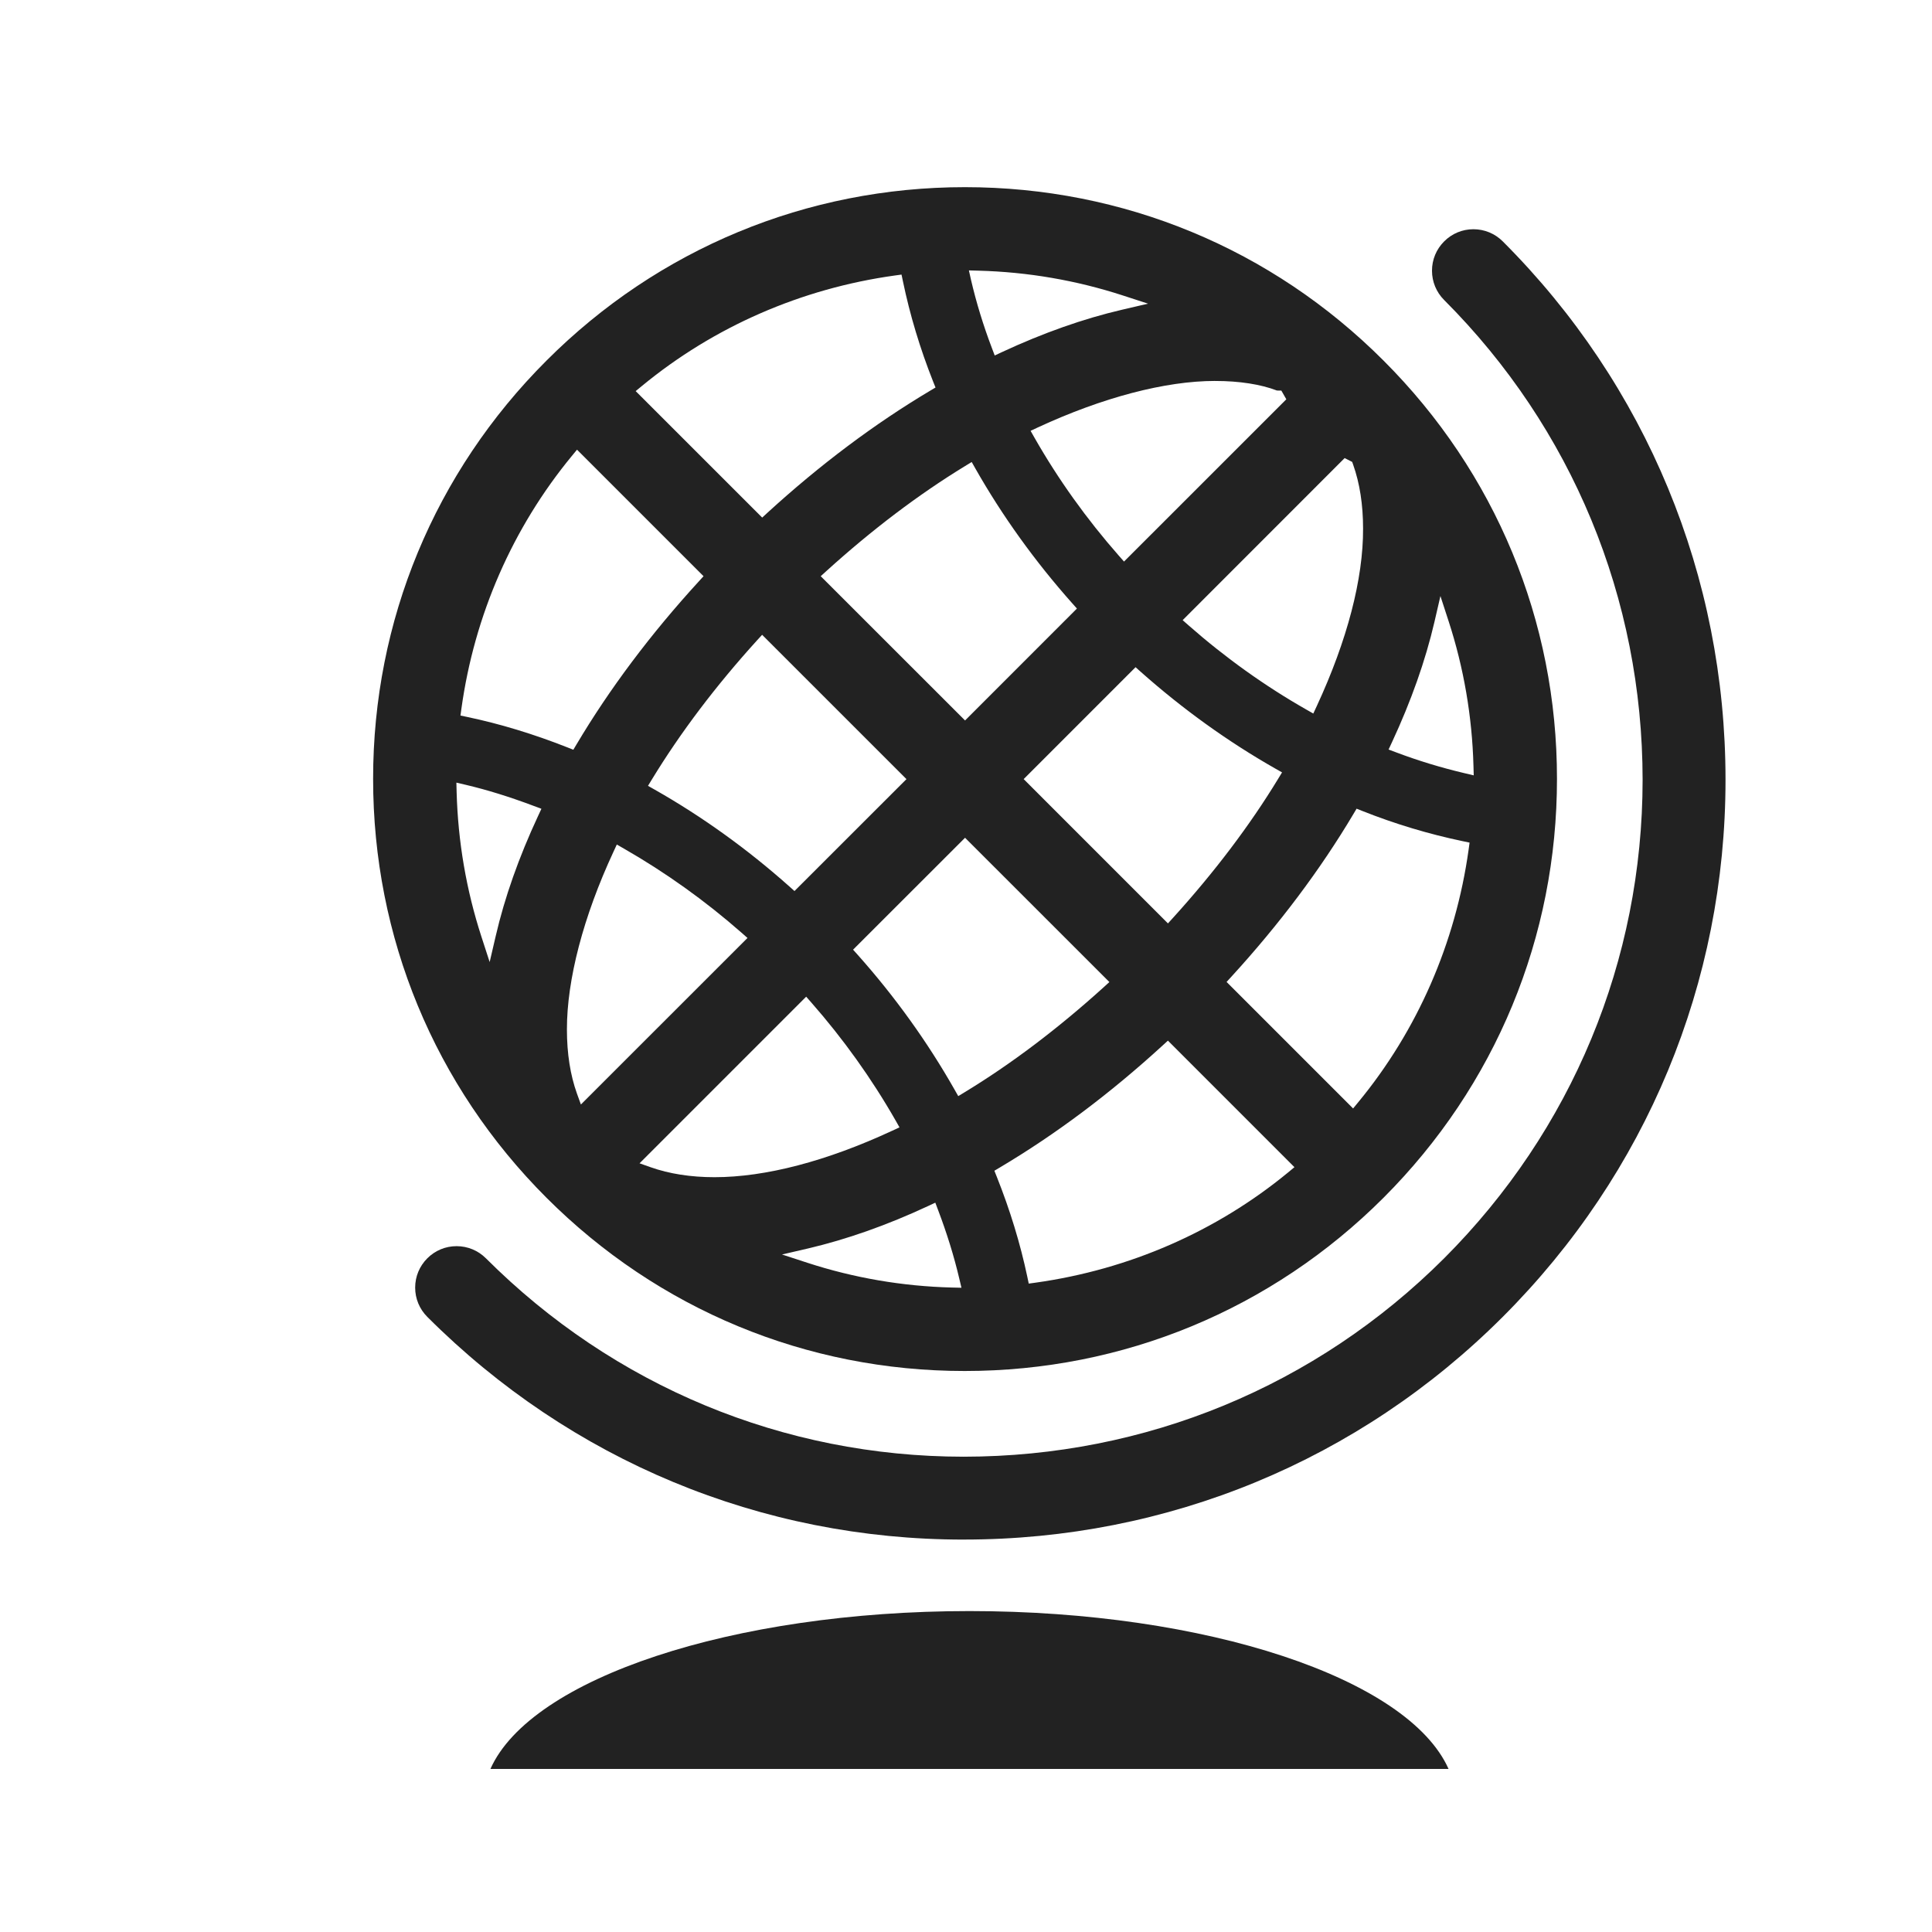
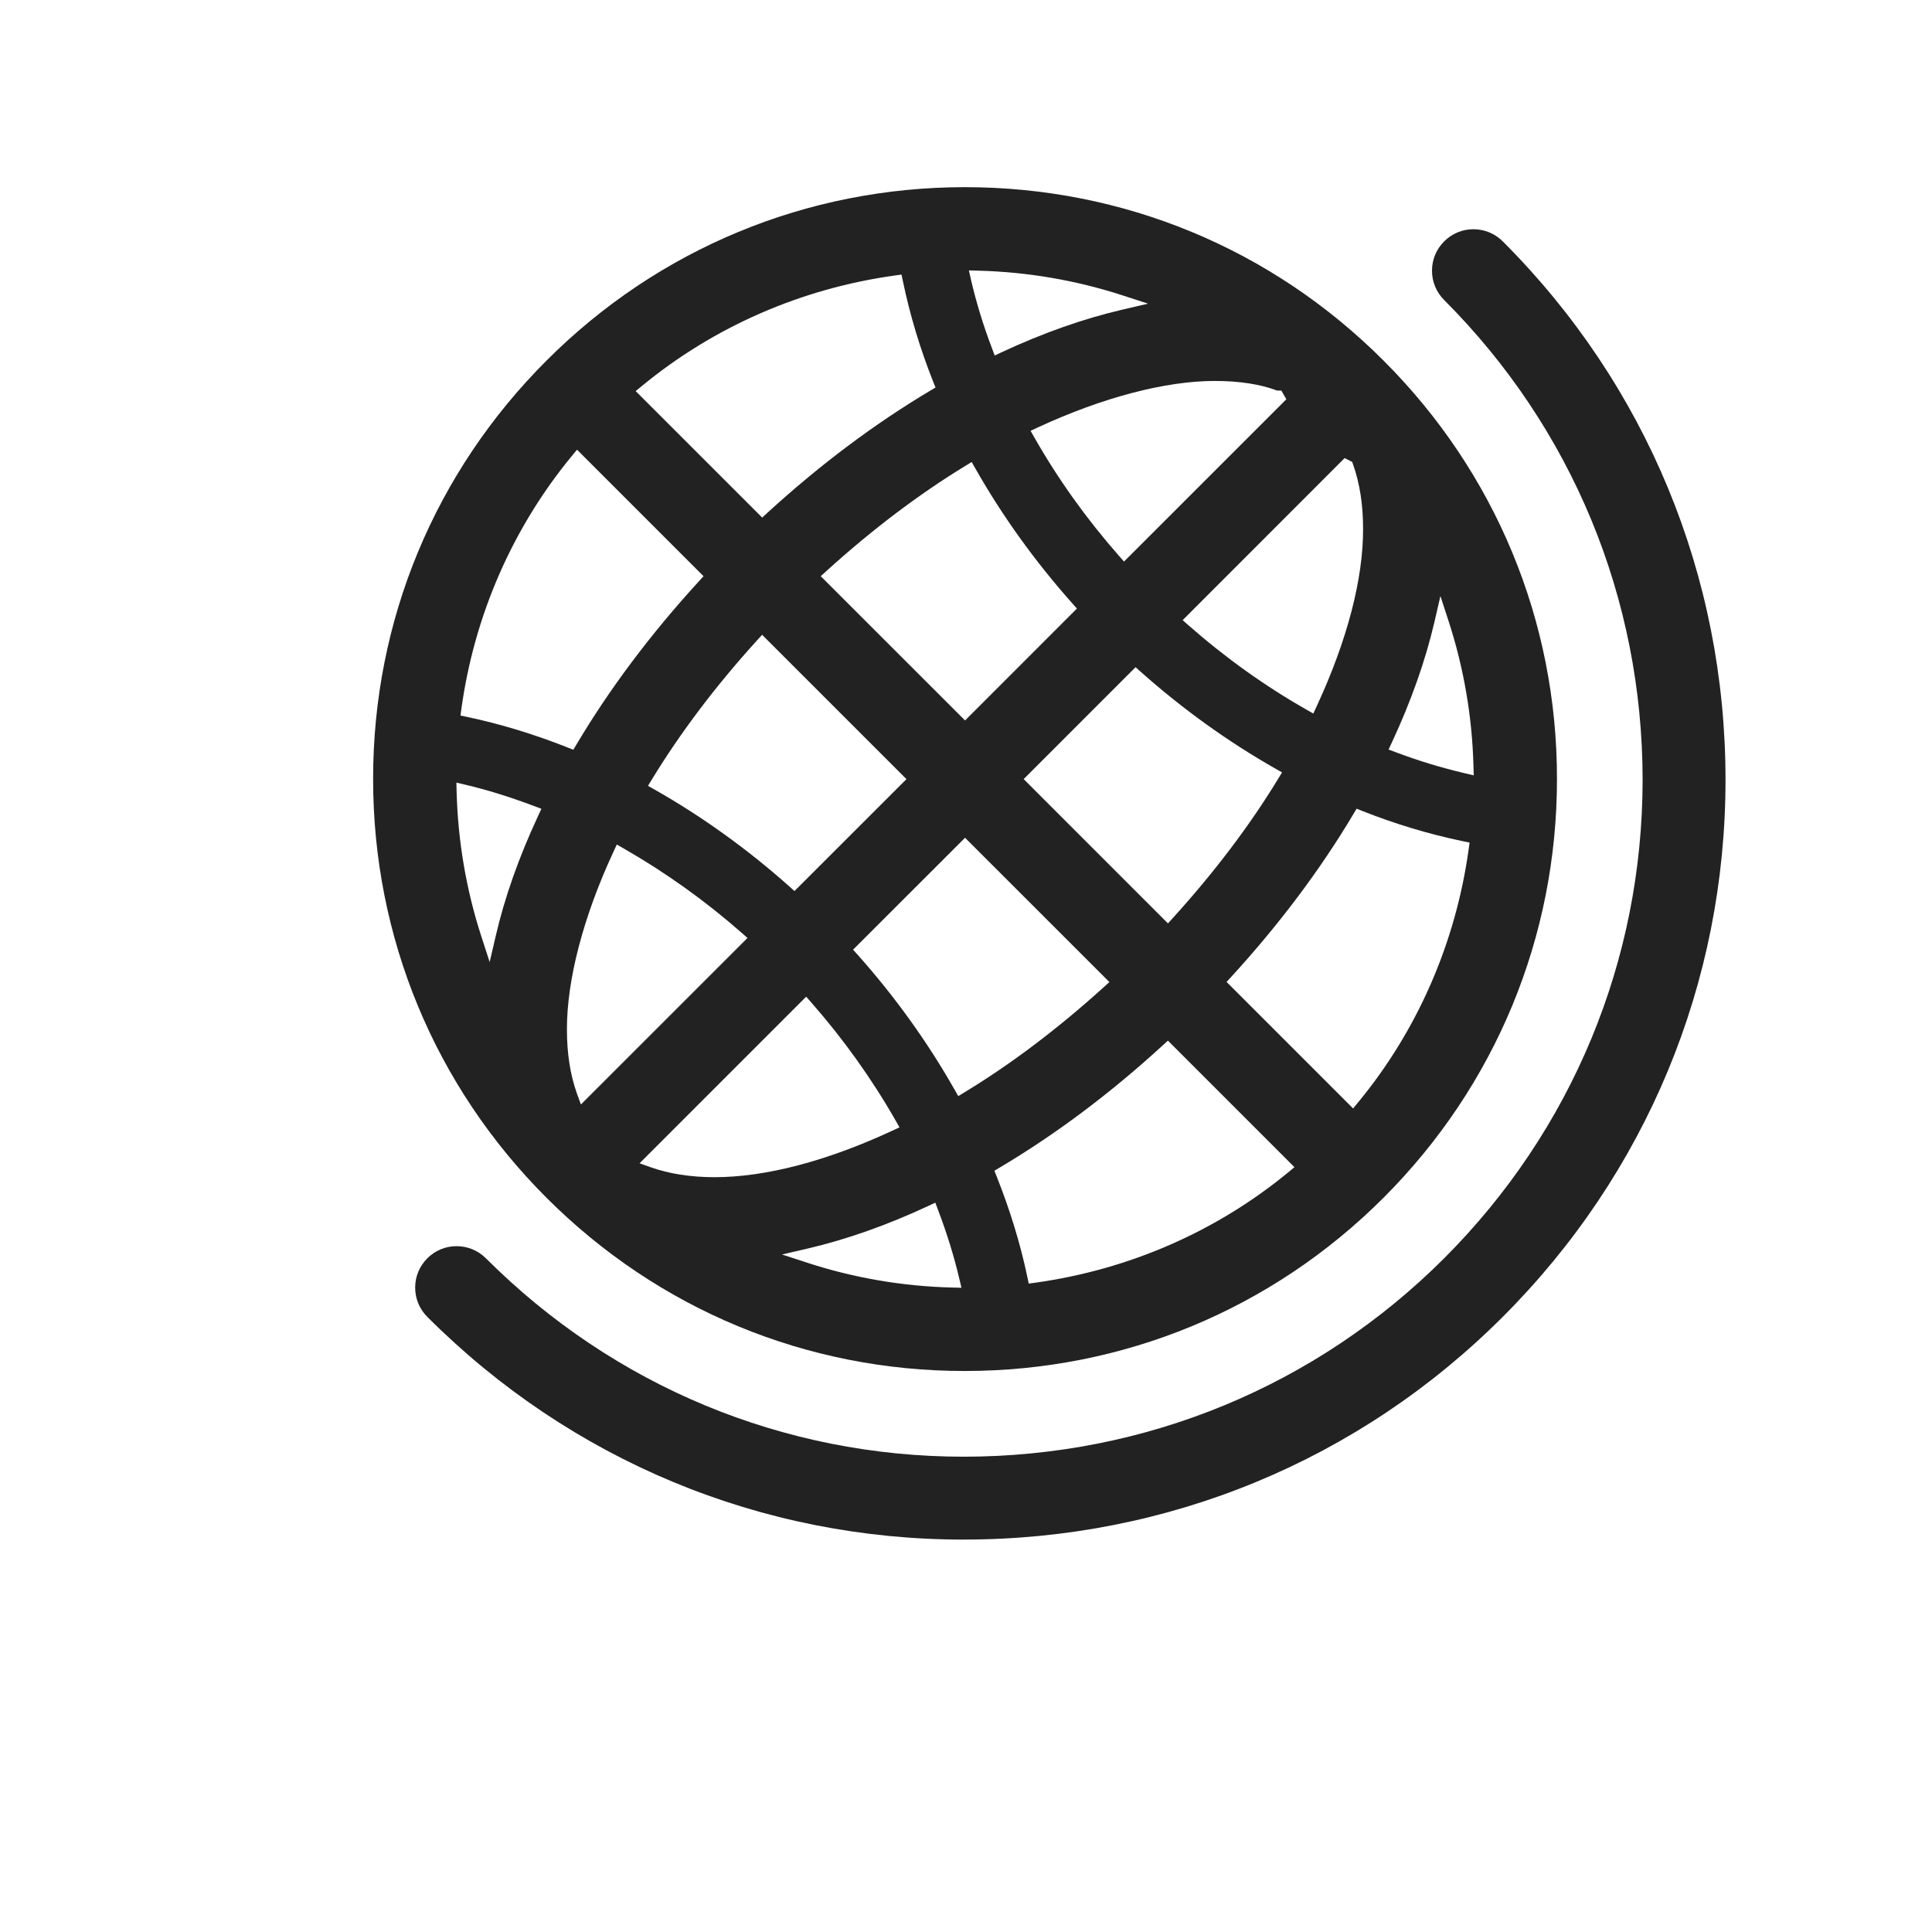
<svg xmlns="http://www.w3.org/2000/svg" version="1.1" id="レイヤー_1" x="0px" y="0px" width="80px" height="80px" viewBox="0 0 80 80" enable-background="new 0 0 80 80" xml:space="preserve">
  <g id="レイヤー_2" display="none">
    <g display="inline">
      <path fill="#1A1A1A" d="M62.787,56.662V8.885c0-0.414-0.336-0.75-0.75-0.75H25.118c-4.358,0-7.904,3.545-7.904,7.903v48.13    c0,0.025,0.012,0.045,0.014,0.069c0.147,4.23,3.625,7.628,7.89,7.628h36.919c0.414,0,0.75-0.336,0.75-0.75s-0.336-0.75-0.75-0.75    H25.118c-3.531,0-6.404-2.873-6.404-6.403v-0.146c0-3.531,2.873-6.404,6.404-6.404h36.919    C62.451,57.412,62.787,57.076,62.787,56.662z M18.713,59.201V16.038c0-3.531,2.873-6.403,6.404-6.403h18.608V47.38    c0,0.353,0.246,0.658,0.59,0.733c0.351,0.076,0.695-0.1,0.842-0.421l3.262-7.122l3.438,7.136c0.127,0.264,0.393,0.424,0.676,0.424    c0.055,0,0.111-0.006,0.167-0.019c0.341-0.078,0.583-0.381,0.583-0.731V13.018c0-0.414-0.336-0.75-0.75-0.75    s-0.75,0.336-0.75,0.75v31.078l-2.706-5.616c-0.125-0.26-0.388-0.424-0.676-0.424c-0.002,0-0.005,0-0.008,0    c-0.29,0.003-0.553,0.173-0.674,0.438l-2.494,5.446V9.635h16.061v46.277H25.118C22.482,55.912,20.15,57.213,18.713,59.201z" />
-       <path fill="#1A1A1A" d="M25.057,63.349c-0.414,0-0.75,0.336-0.75,0.75s0.336,0.75,0.75,0.75h36.635c0.414,0,0.75-0.336,0.75-0.75    s-0.336-0.75-0.75-0.75H25.057z" />
+       <path fill="#1A1A1A" d="M25.057,63.349c-0.414,0-0.75,0.336-0.75,0.75s0.336,0.75,0.75,0.75h36.635s-0.336-0.75-0.75-0.75H25.057z" />
    </g>
  </g>
  <g id="レイヤー_3" display="none">
    <g display="inline">
-       <path fill="#1A1A1A" d="M13.182,52.49c0.062,0,0.125-0.008,0.186-0.023L26.893,49c0.131-0.033,0.25-0.102,0.345-0.197    l36.576-36.76c0.141-0.142,0.22-0.332,0.219-0.531s-0.08-0.39-0.222-0.53L53.622,0.86c-0.294-0.292-0.768-0.291-1.06,0.003    l-36.576,36.76c-0.097,0.097-0.165,0.218-0.197,0.35l-3.335,13.588c-0.062,0.256,0.014,0.526,0.201,0.712    C12.796,52.414,12.987,52.49,13.182,52.49z M17.196,38.533L46.953,8.627l6.511,6.466c0.146,0.146,0.337,0.218,0.528,0.218    c0.192,0,0.386-0.074,0.532-0.222c0.292-0.294,0.29-0.768-0.004-1.061l-6.509-6.465l5.086-5.111l9.125,9.063L27.735,46.177    l-6.023-5.982c-0.294-0.291-0.769-0.291-1.06,0.004c-0.292,0.294-0.29,0.769,0.004,1.061l6.022,5.981l-0.356,0.358l-12.111,3.104    L17.196,38.533z" />
      <path fill="#1A1A1A" d="M62.241,59.429H13.182c-0.414,0-0.75,0.336-0.75,0.75s0.336,0.75,0.75,0.75h49.059    c2.11,0,3.827,1.717,3.827,3.827v0.119c0,2.11-1.717,3.827-3.827,3.827H30.318c-2.938,0-5.327,2.39-5.327,5.327    s2.39,5.328,5.327,5.328h10.165c0.414,0,0.75-0.336,0.75-0.75s-0.336-0.75-0.75-0.75H30.318c-2.11,0-3.827-1.718-3.827-3.828    s1.717-3.827,3.827-3.827h31.923c2.938,0,5.327-2.39,5.327-5.327v-0.119C67.568,61.819,65.178,59.429,62.241,59.429z" />
    </g>
  </g>
  <g id="レイヤー_4" display="none">
-     <path display="inline" fill="#1A1A1A" d="M76.098,32.042c0-0.053-0.011-0.102-0.022-0.153c-0.007-0.032-0.002-0.065-0.014-0.097   c-0.005-0.013-0.015-0.021-0.02-0.034c-0.02-0.048-0.049-0.089-0.079-0.132c-0.027-0.039-0.049-0.079-0.082-0.111   c-0.031-0.031-0.069-0.053-0.106-0.078c-0.045-0.031-0.087-0.061-0.137-0.082c-0.012-0.005-0.021-0.015-0.033-0.02L40.798,19.039   c-0.029-0.01-0.058-0.006-0.087-0.012c-0.054-0.012-0.106-0.023-0.162-0.023c-0.049,0-0.095,0.009-0.143,0.019   c-0.034,0.007-0.068,0.002-0.101,0.013L4.401,31.332c-0.015,0.005-0.024,0.017-0.038,0.022c-0.052,0.021-0.096,0.051-0.142,0.084   c-0.035,0.025-0.071,0.046-0.1,0.076c-0.035,0.034-0.06,0.075-0.088,0.116c-0.028,0.041-0.055,0.081-0.074,0.127   c-0.006,0.015-0.019,0.026-0.024,0.042c-0.011,0.031-0.006,0.062-0.012,0.094c-0.01,0.05-0.02,0.098-0.02,0.15   c0,0.052,0.009,0.1,0.02,0.15c0.006,0.031,0.002,0.062,0.012,0.093c0.006,0.018,0.019,0.032,0.026,0.049   c0.012,0.029,0.028,0.054,0.043,0.082c0.031,0.053,0.066,0.1,0.107,0.142c0.021,0.022,0.04,0.042,0.064,0.062   c0.058,0.047,0.121,0.083,0.19,0.111c0.013,0.005,0.022,0.016,0.036,0.021l35.903,12.295c0.004,0.001,0.007,0.001,0.011,0.002   c0.075,0.024,0.153,0.038,0.232,0.038c0.082,0,0.162-0.015,0.238-0.041c0.004-0.001,0.008-0.001,0.012-0.002l19.135-6.759v13.178   c-3.369,2.293-10.06,5.896-18.996,6.023c-9.571,0.112-16.74-3.777-20.201-6.173V41.48c0-0.414-0.336-0.75-0.75-0.75   s-0.75,0.336-0.75,0.75v10.38c0,0.409,0.329,0.739,0.737,0.747c3.581,2.462,10.798,6.382,20.475,6.382   c0.169,0,0.34-0.002,0.511-0.004c9.619-0.137,16.756-4.138,20.154-6.51c0.019-0.013,0.028-0.033,0.046-0.048   c0.039-0.033,0.071-0.068,0.103-0.108c0.03-0.038,0.057-0.075,0.079-0.118c0.022-0.041,0.036-0.084,0.05-0.129   c0.015-0.05,0.026-0.099,0.03-0.151c0.002-0.022,0.013-0.04,0.013-0.062V37.755l3.242-1.145v21.428l-3.368,5.833   c-0.134,0.232-0.134,0.518,0,0.75s0.382,0.375,0.649,0.375h6.937c0.268,0,0.516-0.143,0.649-0.375c0.134-0.232,0.134-0.518,0-0.75   l-3.367-5.833V35.55c0-0.045-0.018-0.084-0.026-0.126c-0.007-0.041-0.003-0.083-0.017-0.124c-0.003-0.007-0.009-0.012-0.011-0.019   c-0.02-0.051-0.052-0.093-0.083-0.139c-0.025-0.037-0.043-0.078-0.074-0.109c-0.032-0.034-0.073-0.055-0.111-0.082   c-0.04-0.028-0.076-0.062-0.121-0.082c-0.04-0.018-0.086-0.022-0.129-0.033c-0.051-0.013-0.101-0.029-0.154-0.031   c-0.008,0-0.015-0.005-0.024-0.005c-0.046,0-0.086,0.018-0.13,0.026c-0.04,0.007-0.08,0.003-0.12,0.017l-24.63,8.7L6.96,32.042   L40.544,20.54l32.559,11.502l-3.131,1.106c-0.391,0.138-0.595,0.566-0.457,0.957c0.108,0.308,0.398,0.5,0.707,0.5   c0.083,0,0.167-0.014,0.25-0.043l5.133-1.812c0.014-0.005,0.023-0.016,0.037-0.022c0.066-0.028,0.128-0.064,0.184-0.11   c0.024-0.019,0.044-0.04,0.065-0.062c0.041-0.042,0.075-0.09,0.106-0.142c0.016-0.027,0.032-0.052,0.044-0.081   c0.006-0.014,0.017-0.025,0.022-0.04c0.011-0.032,0.007-0.065,0.014-0.097C76.087,32.144,76.098,32.095,76.098,32.042z    M63.255,63.496l2.17-3.757l2.169,3.757H63.255z" />
-   </g>
+     </g>
  <g>
-     <path fill="#222222" d="M20.307,73.249c1.671-3.754,10.024-6.538,19.836-6.538c9.811,0,18.165,2.782,19.839,6.538H20.307z" />
    <path fill="#222222" d="M39.9,63.751c-8.378,0-16.26-3.275-22.206-9.222c-0.324-0.324-0.503-0.754-0.503-1.212   c0-0.459,0.179-0.889,0.503-1.213c0.323-0.324,0.754-0.503,1.212-0.503c0.459,0,0.89,0.179,1.215,0.503   c5.297,5.294,12.321,8.212,19.779,8.215c7.533-0.003,14.599-2.922,19.899-8.216c5.296-5.3,8.215-12.336,8.218-19.811   c-0.003-7.513-2.922-14.568-8.218-19.869c-0.324-0.324-0.503-0.755-0.503-1.213c-0.001-0.459,0.179-0.89,0.503-1.214   c0.323-0.325,0.754-0.504,1.212-0.504c0.459,0,0.89,0.179,1.215,0.503c5.95,5.947,9.225,13.866,9.224,22.297   c0,8.391-3.275,16.289-9.224,22.236c-5.947,5.947-13.871,9.222-22.312,9.222H39.9z" />
    <path fill="#222222" d="M39.938,56.77c-6.541,0-12.685-2.548-17.311-7.176c-4.632-4.631-7.18-10.791-7.177-17.345   c-0.003-6.541,2.547-12.691,7.18-17.318c4.626-4.631,10.779-7.181,17.324-7.181c6.56,0,12.709,2.55,17.335,7.181   c4.635,4.631,7.185,10.781,7.182,17.318c0.003,6.55-2.547,12.709-7.179,17.344c-4.628,4.629-10.787,7.177-17.342,7.177H39.938z    M38.429,49.94c-1.695,0.791-3.369,1.381-4.974,1.757l-1.074,0.249l1.048,0.342c1.931,0.629,3.946,0.974,5.985,1.026l0.398,0.009   l-0.092-0.387c-0.216-0.917-0.511-1.869-0.874-2.826L38.729,49.8L38.429,49.94z M48.145,43.288   c-2.167,1.985-4.435,3.685-6.745,5.056l-0.225,0.134l0.098,0.245c0.554,1.39,0.979,2.787,1.266,4.147l0.059,0.281l0.284-0.039   c3.872-0.542,7.488-2.12,10.458-4.566L53.6,48.33l-5.239-5.24L48.145,43.288z M26.482,48.17l0.458,0.162   c0.772,0.273,1.662,0.413,2.646,0.413c2.114,0,4.649-0.665,7.357-1.923l0.303-0.141l-0.165-0.291   c-0.989-1.73-2.162-3.369-3.483-4.874l-0.216-0.246L26.482,48.17z M56.039,33.712c-1.366,2.297-3.066,4.562-5.051,6.732   l-0.198,0.216l5.239,5.239l0.215-0.261c2.449-2.971,4.029-6.589,4.569-10.462l0.039-0.285l-0.281-0.059   c-1.411-0.295-2.808-0.715-4.153-1.249l-0.245-0.097L56.039,33.712z M25.4,35.275c-1.246,2.681-1.929,5.294-1.925,7.357   c0,0.992,0.14,1.883,0.414,2.647l0.165,0.456l6.898-6.896l-0.246-0.217c-1.506-1.322-3.146-2.495-4.874-3.485l-0.291-0.167   L25.4,35.275z M35.324,39.324l0.194,0.216c1.539,1.727,2.886,3.603,4.005,5.573l0.156,0.275l0.27-0.164   c1.917-1.164,3.851-2.625,5.749-4.342l0.239-0.218l-5.976-5.974L35.324,39.324z M18.908,32.805   c0.056,2.044,0.401,4.055,1.026,5.979l0.342,1.053l0.251-1.079c0.368-1.592,0.958-3.264,1.752-4.967l0.14-0.301l-0.311-0.116   c-1.012-0.381-1.935-0.667-2.821-0.876l-0.389-0.091L18.908,32.805z M42.388,32.261l5.974,5.975l0.218-0.239   c1.712-1.889,3.173-3.821,4.342-5.743l0.165-0.271l-0.276-0.156c-1.958-1.113-3.833-2.461-5.574-4.007l-0.216-0.193L42.388,32.261z    M31.339,26.525c-1.701,1.875-3.162,3.808-4.342,5.744l-0.165,0.271l0.276,0.156c1.964,1.114,3.838,2.462,5.574,4.007l0.216,0.193   l4.637-4.634l-5.977-5.976L31.339,26.525z M59.396,25.757c-0.371,1.593-0.962,3.268-1.758,4.979l-0.14,0.3l0.311,0.117   c0.913,0.345,1.863,0.634,2.826,0.861l0.389,0.092l-0.011-0.399c-0.056-2.042-0.401-4.053-1.026-5.975l-0.342-1.051L59.396,25.757z    M23.678,18.881c-2.455,2.98-4.036,6.598-4.572,10.463l-0.039,0.285l0.281,0.059c1.354,0.284,2.751,0.708,4.15,1.261l0.243,0.096   l0.134-0.225c1.369-2.303,3.071-4.572,5.059-6.743l0.198-0.218l-5.239-5.239L23.678,18.881z M39.965,19.296   c-1.928,1.177-3.859,2.639-5.742,4.346l-0.239,0.217l5.977,5.974l4.632-4.634l-0.192-0.216c-1.547-1.739-2.895-3.616-4.009-5.576   l-0.156-0.276L39.965,19.296z M48.971,25.679l0.246,0.217c1.521,1.337,3.161,2.51,4.874,3.485l0.29,0.165l0.141-0.303   c1.266-2.732,1.929-5.276,1.92-7.357c0-0.985-0.138-1.875-0.41-2.643l-0.041-0.116l-0.312-0.159L48.971,25.679z M50.312,15.774   c-2.056,0-4.661,0.684-7.335,1.924l-0.303,0.141l0.165,0.291c0.983,1.724,2.158,3.365,3.488,4.878l0.216,0.245l6.721-6.719   l-0.206-0.36l-0.182-0.003c-0.668-0.257-1.559-0.396-2.544-0.396H50.312z M37.045,11.409c-3.866,0.538-7.485,2.118-10.462,4.571   l-0.261,0.215l5.239,5.237l0.216-0.199c2.171-1.985,4.437-3.685,6.736-5.053l0.225-0.134l-0.098-0.243   c-0.541-1.363-0.962-2.761-1.251-4.152L37.33,11.37L37.045,11.409z M40.207,11.586c0.218,0.938,0.509,1.89,0.865,2.825l0.117,0.309   l0.299-0.14c1.704-0.793,3.377-1.384,4.973-1.755l1.077-0.251l-1.051-0.342c-1.926-0.626-3.935-0.971-5.971-1.024l-0.396-0.011   L40.207,11.586z" />
  </g>
</svg>